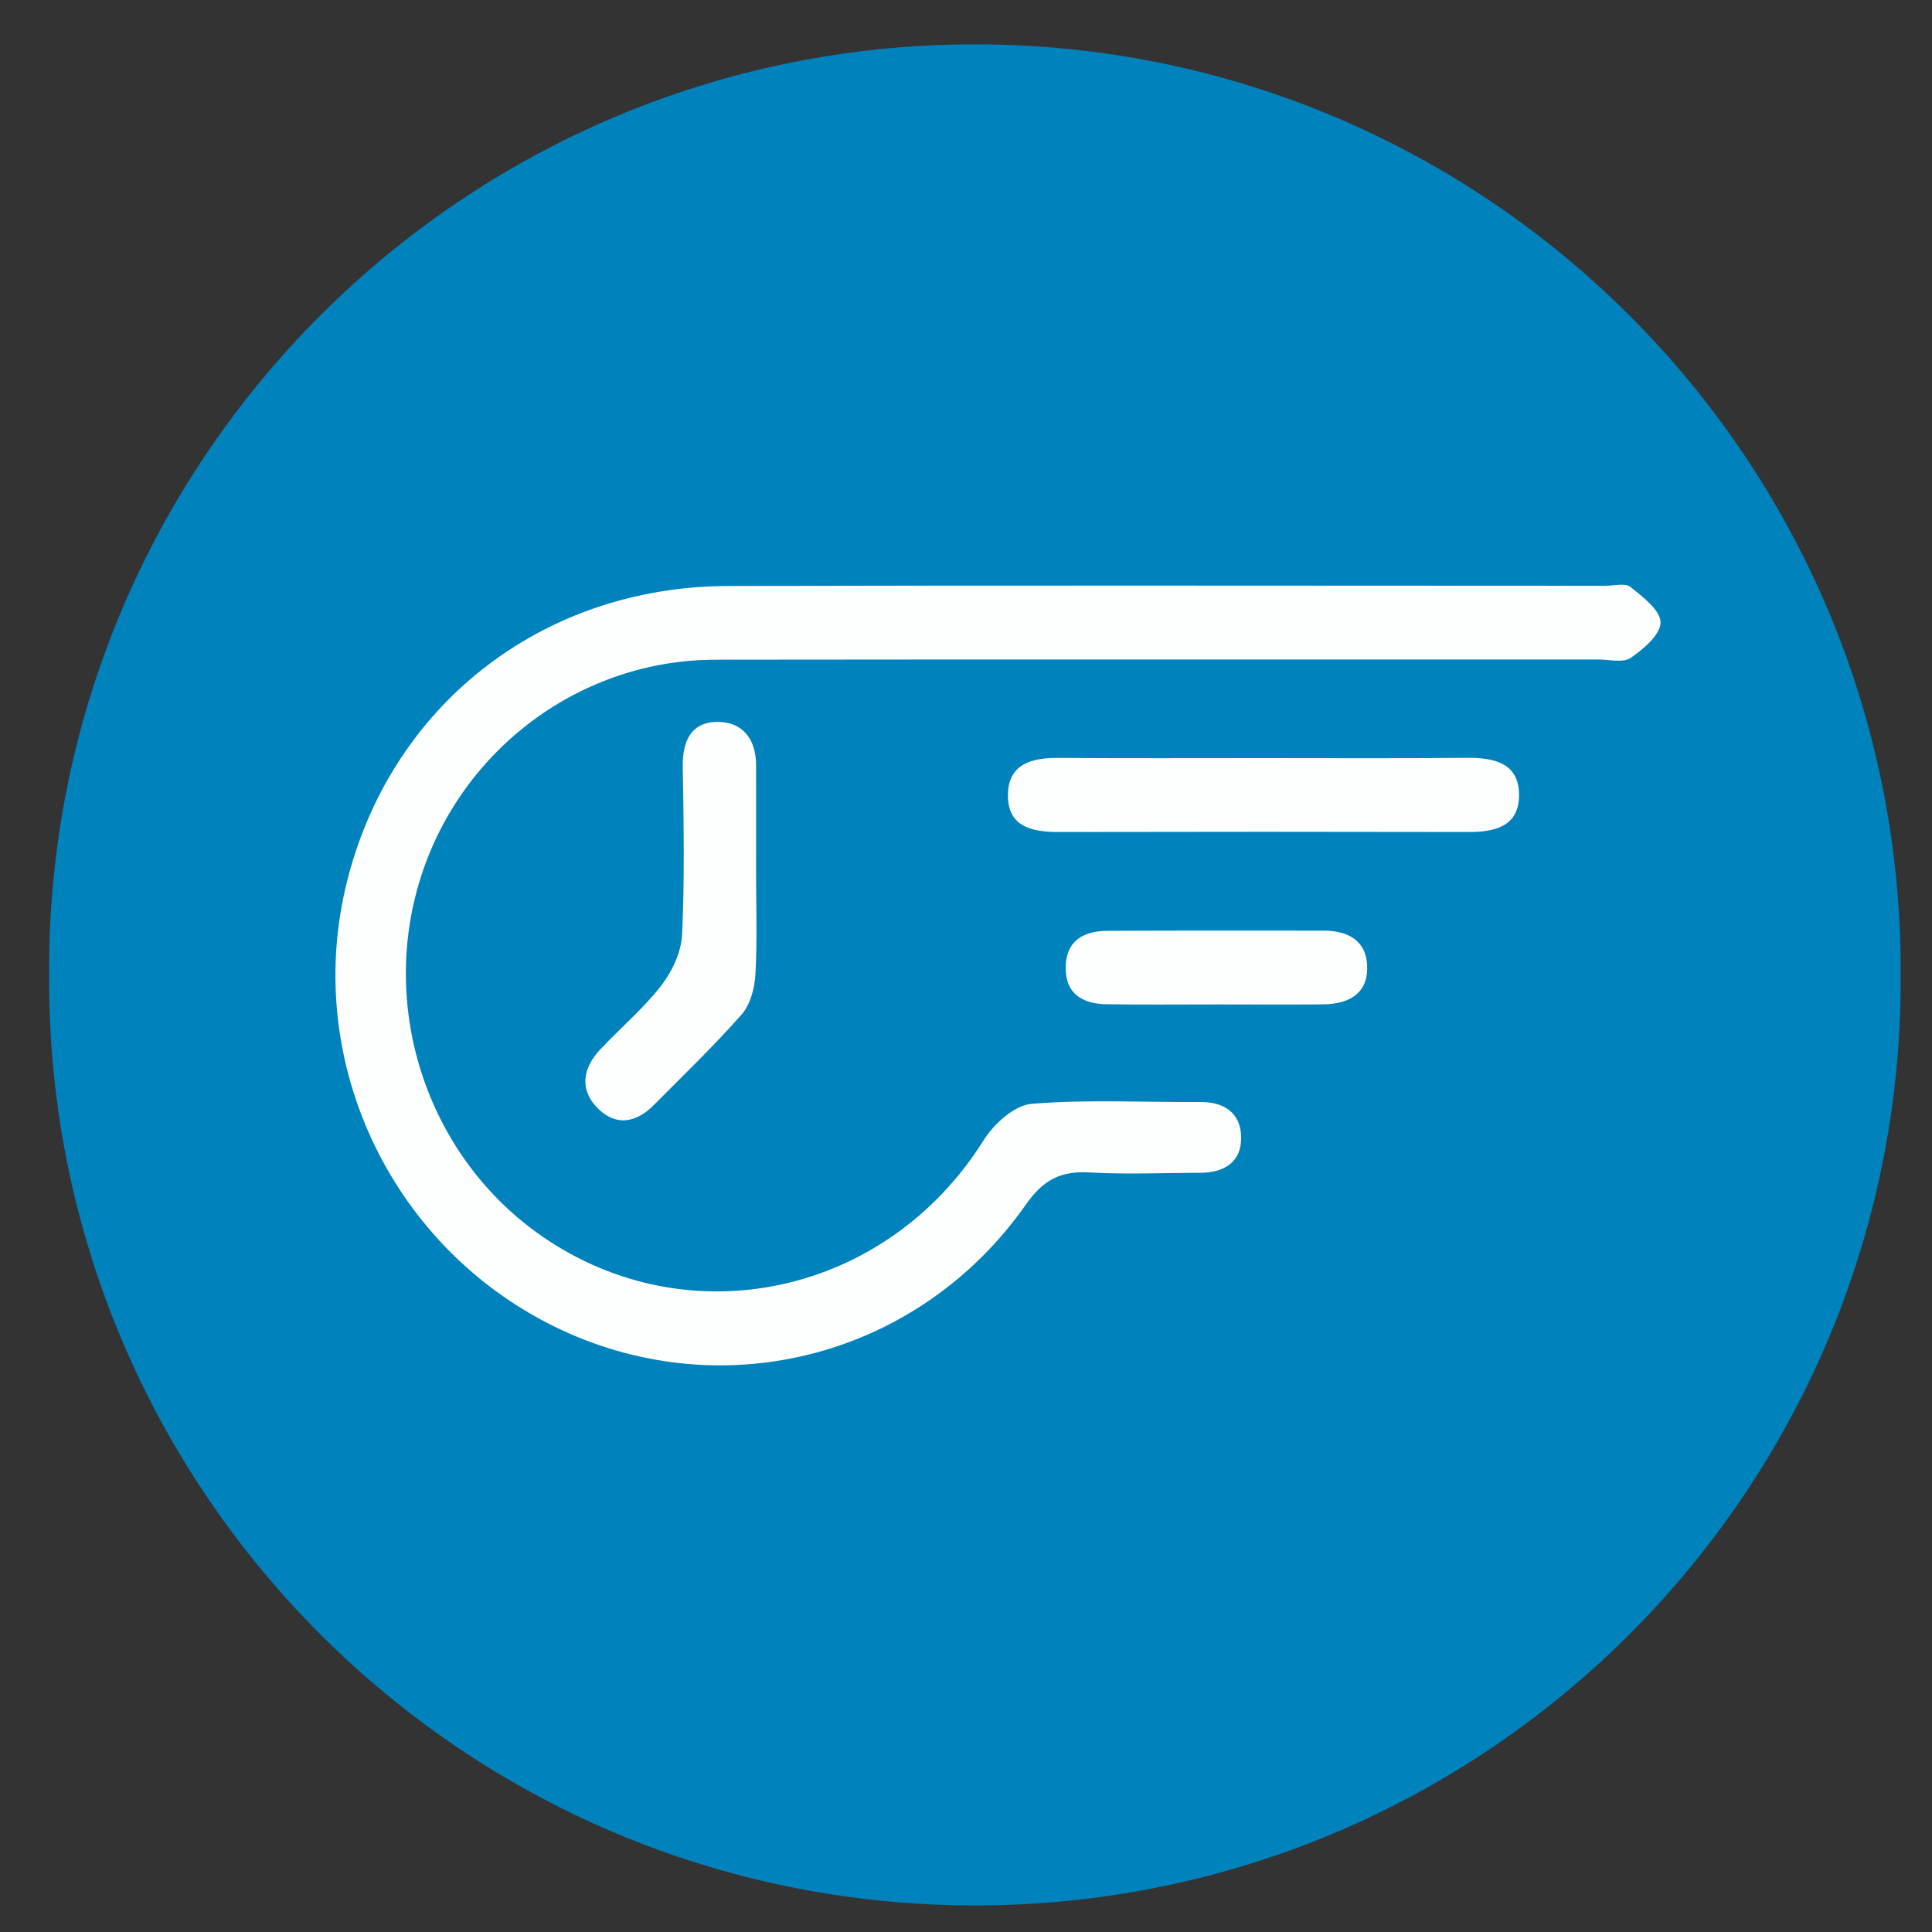
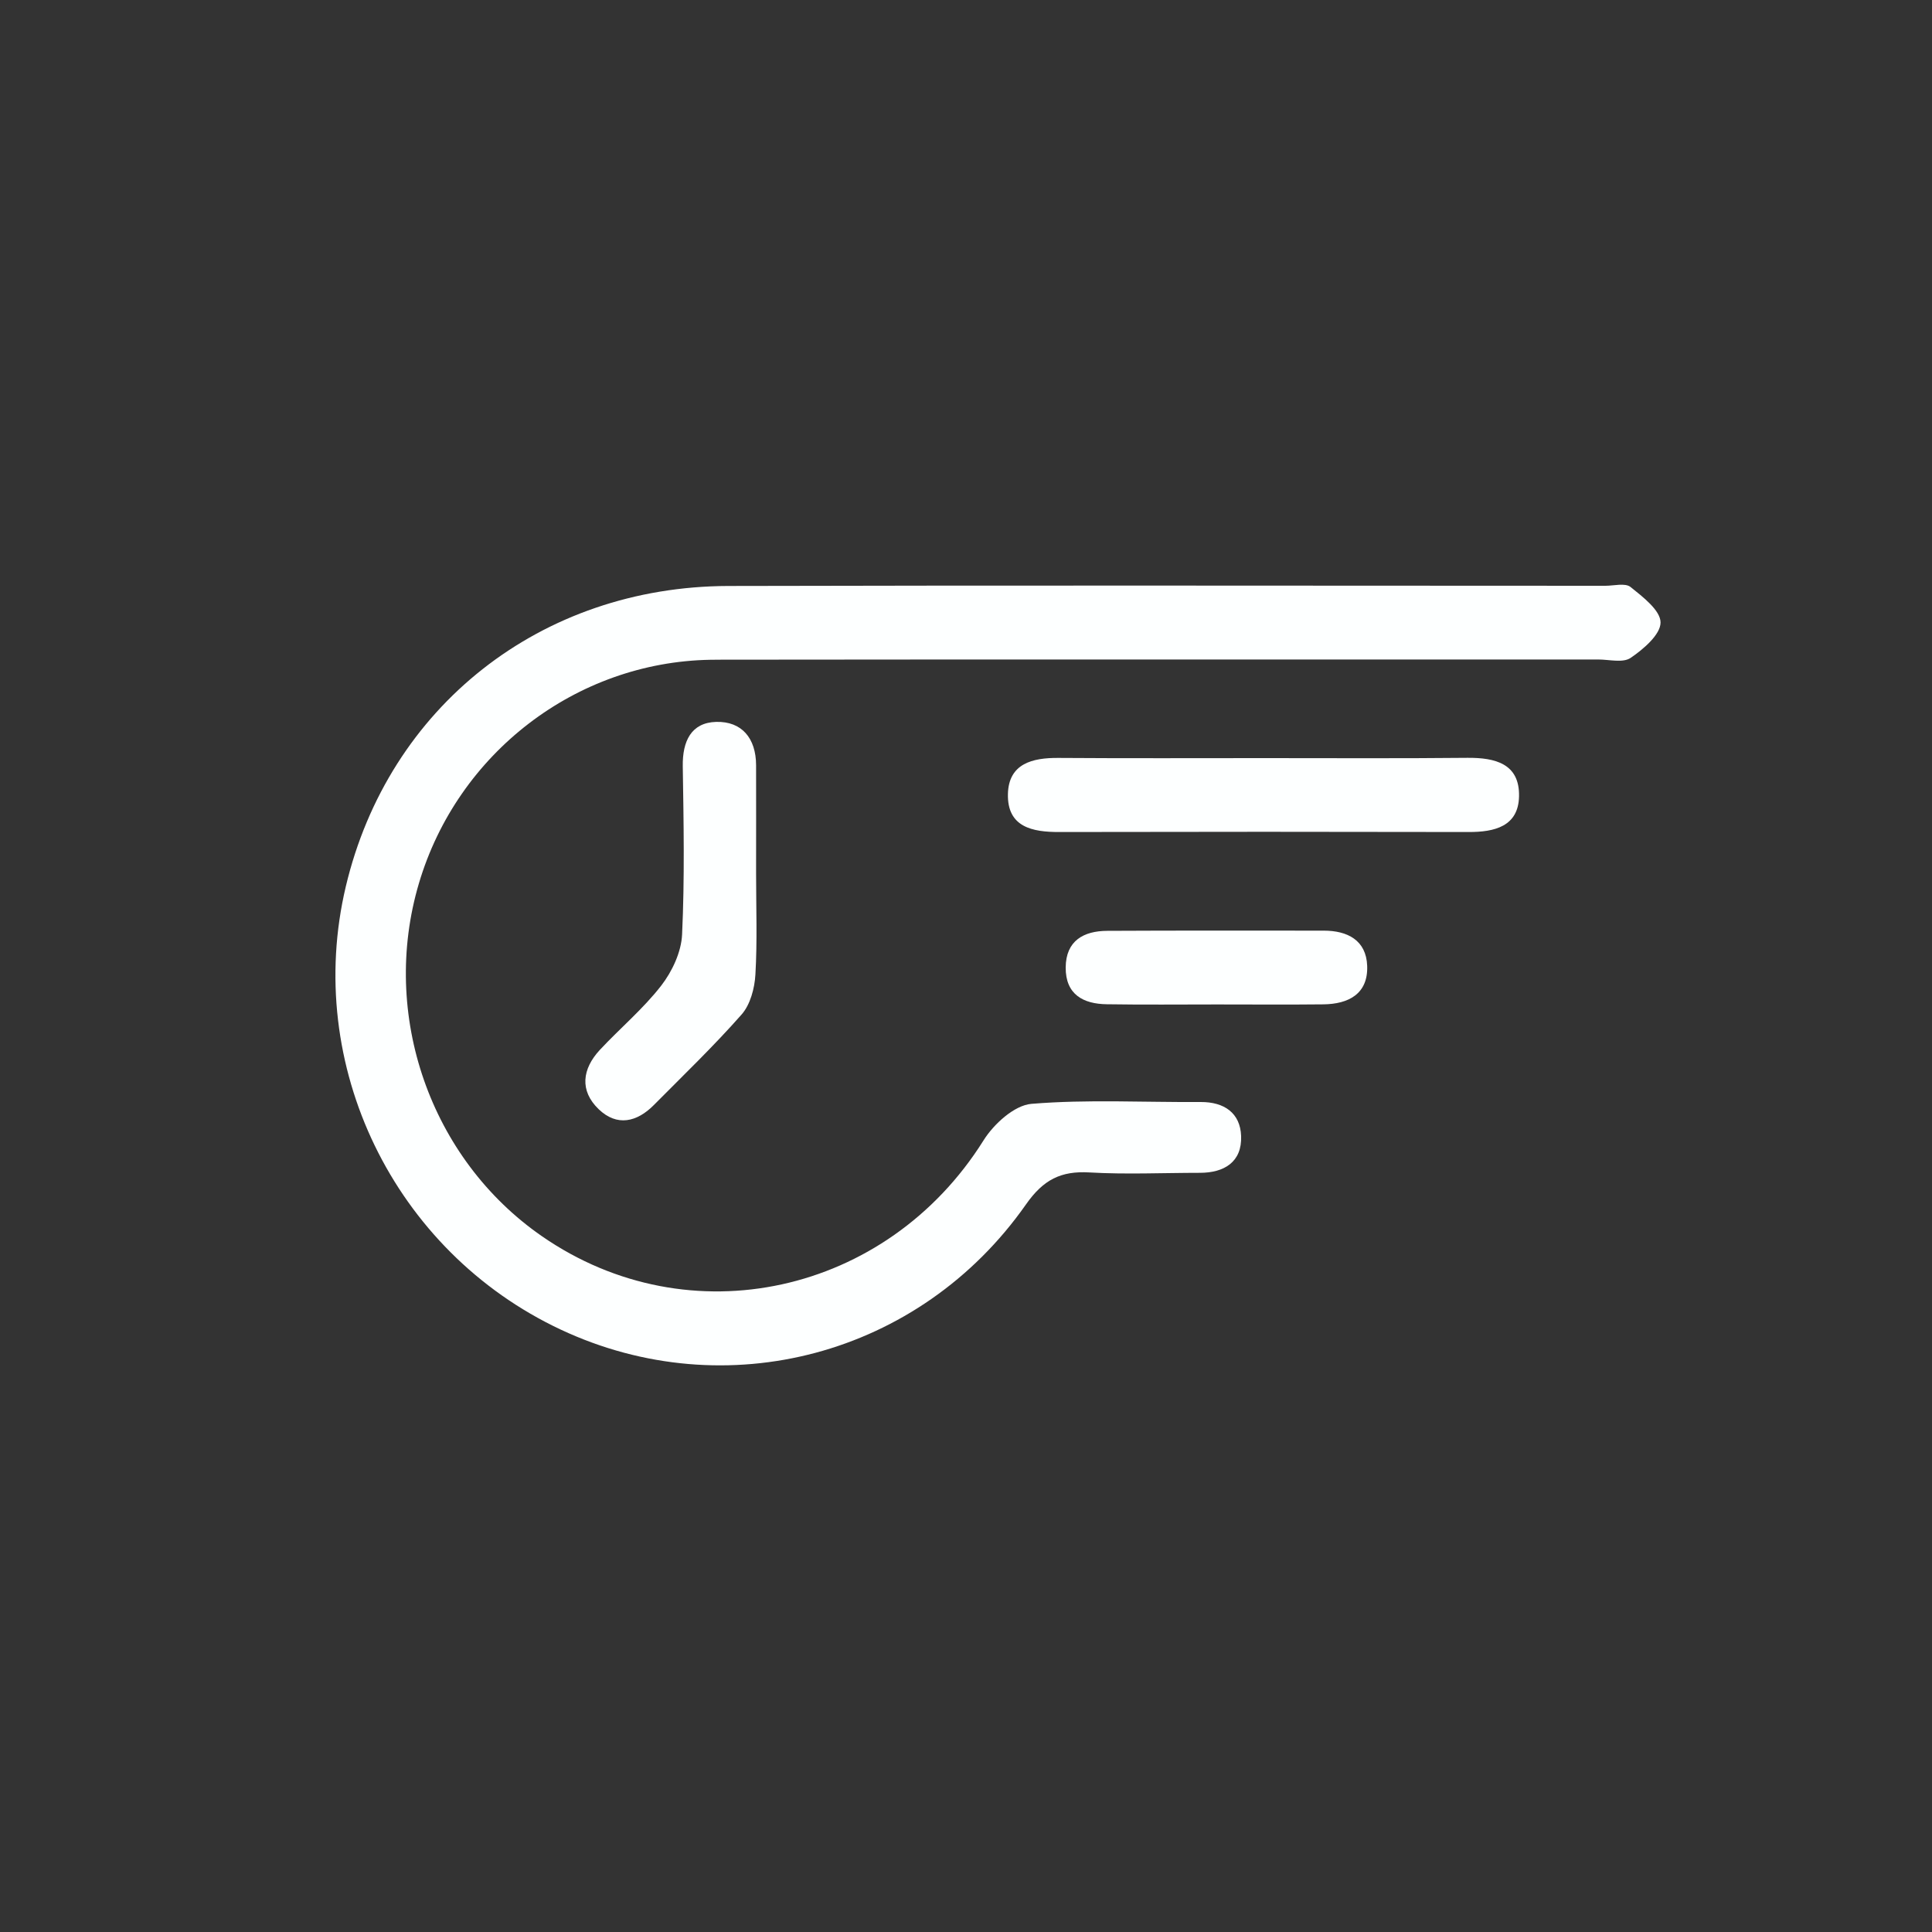
<svg xmlns="http://www.w3.org/2000/svg" id="Capa_1" x="0px" y="0px" viewBox="0 0 200 200" style="enable-background:new 0 0 200 200;" xml:space="preserve">
  <rect x="0" y="0" width="200" height="200" fill="#333333" stroke="none" />
  <style type="text/css">
	.st0{fill:#0082BD;}
	.st1{fill:#FDFFFF;}
</style>
  <g>
-     <path class="st0" d="M5.08,100.43v0.98c0,52.93,42.91,95.84,95.84,95.84h0c52.93,0,95.84-42.91,95.84-95.84v-0.98   c0-52.93-42.91-95.84-95.84-95.84h0C47.99,4.59,5.08,47.5,5.08,100.43z" />
    <g id="U2hr1K_1_">
      <g>
        <path class="st1" d="M119.28,68.27c15.39,0,30.77,0,46.16,0c1.14,0,2.57,0.38,3.37-0.17c1.32-0.9,3.09-2.41,3.09-3.66     c0-1.25-1.83-2.65-3.1-3.67c-0.56-0.45-1.72-0.13-2.61-0.13c-30.26,0-60.53-0.06-90.79,0.02c-19.43,0.05-35.19,12.52-39.6,31.1     c-4.39,18.5,4.96,37.77,22.25,45.88c17.08,8.01,37.17,2.72,48.16-12.96c1.8-2.57,3.62-3.48,6.56-3.31     c3.8,0.22,7.63,0.04,11.44,0.04c2.52,0,4.37-1.12,4.27-3.81c-0.09-2.39-1.75-3.53-4.18-3.52c-5.85,0.04-11.72-0.29-17.53,0.19     c-1.77,0.15-3.9,2.09-4.96,3.79c-10,15.95-30.45,20.47-45.7,9.92c-11.57-8-16.78-22.95-12.74-36.55     c4-13.48,16.27-22.89,30.16-23.13c0.38-0.01,0.76-0.01,1.14-0.01C89.52,68.27,104.4,68.27,119.28,68.27z" />
        <path class="st1" d="M130.93,78.48c-7.12,0-14.25,0.03-21.37-0.02c-2.68-0.02-5.13,0.58-5.22,3.71     c-0.09,3.46,2.53,3.97,5.32,3.96c14.12-0.03,28.24-0.03,42.36,0c2.68,0.01,5.17-0.57,5.23-3.7c0.07-3.39-2.49-4-5.33-3.98     C144.92,78.52,137.92,78.48,130.93,78.48z" />
        <path class="st1" d="M78.27,90.43c0-3.74,0.01-7.48,0-11.22c-0.01-2.79-1.48-4.55-4.13-4.48c-2.59,0.07-3.5,2-3.46,4.59     c0.09,5.8,0.2,11.62-0.07,17.41c-0.08,1.82-1.03,3.84-2.16,5.3c-1.87,2.41-4.26,4.41-6.35,6.65c-1.83,1.97-2.13,4.22-0.12,6.15     c1.89,1.81,3.95,1.34,5.72-0.45c3.06-3.09,6.2-6.1,9.07-9.36c0.9-1.02,1.35-2.72,1.43-4.14C78.4,97.41,78.27,93.92,78.27,90.43z" />
        <path class="st1" d="M125.98,103.98c3.67,0,7.35,0.03,11.02-0.01c2.58-0.03,4.64-1.07,4.53-3.99c-0.1-2.65-2.04-3.64-4.49-3.64     c-7.47,0-14.95-0.02-22.42,0.02c-2.43,0.01-4.28,1.01-4.3,3.79c-0.02,2.8,1.82,3.78,4.26,3.81     C118.38,104.02,122.18,103.98,125.98,103.98z" />
      </g>
    </g>
  </g>
</svg>